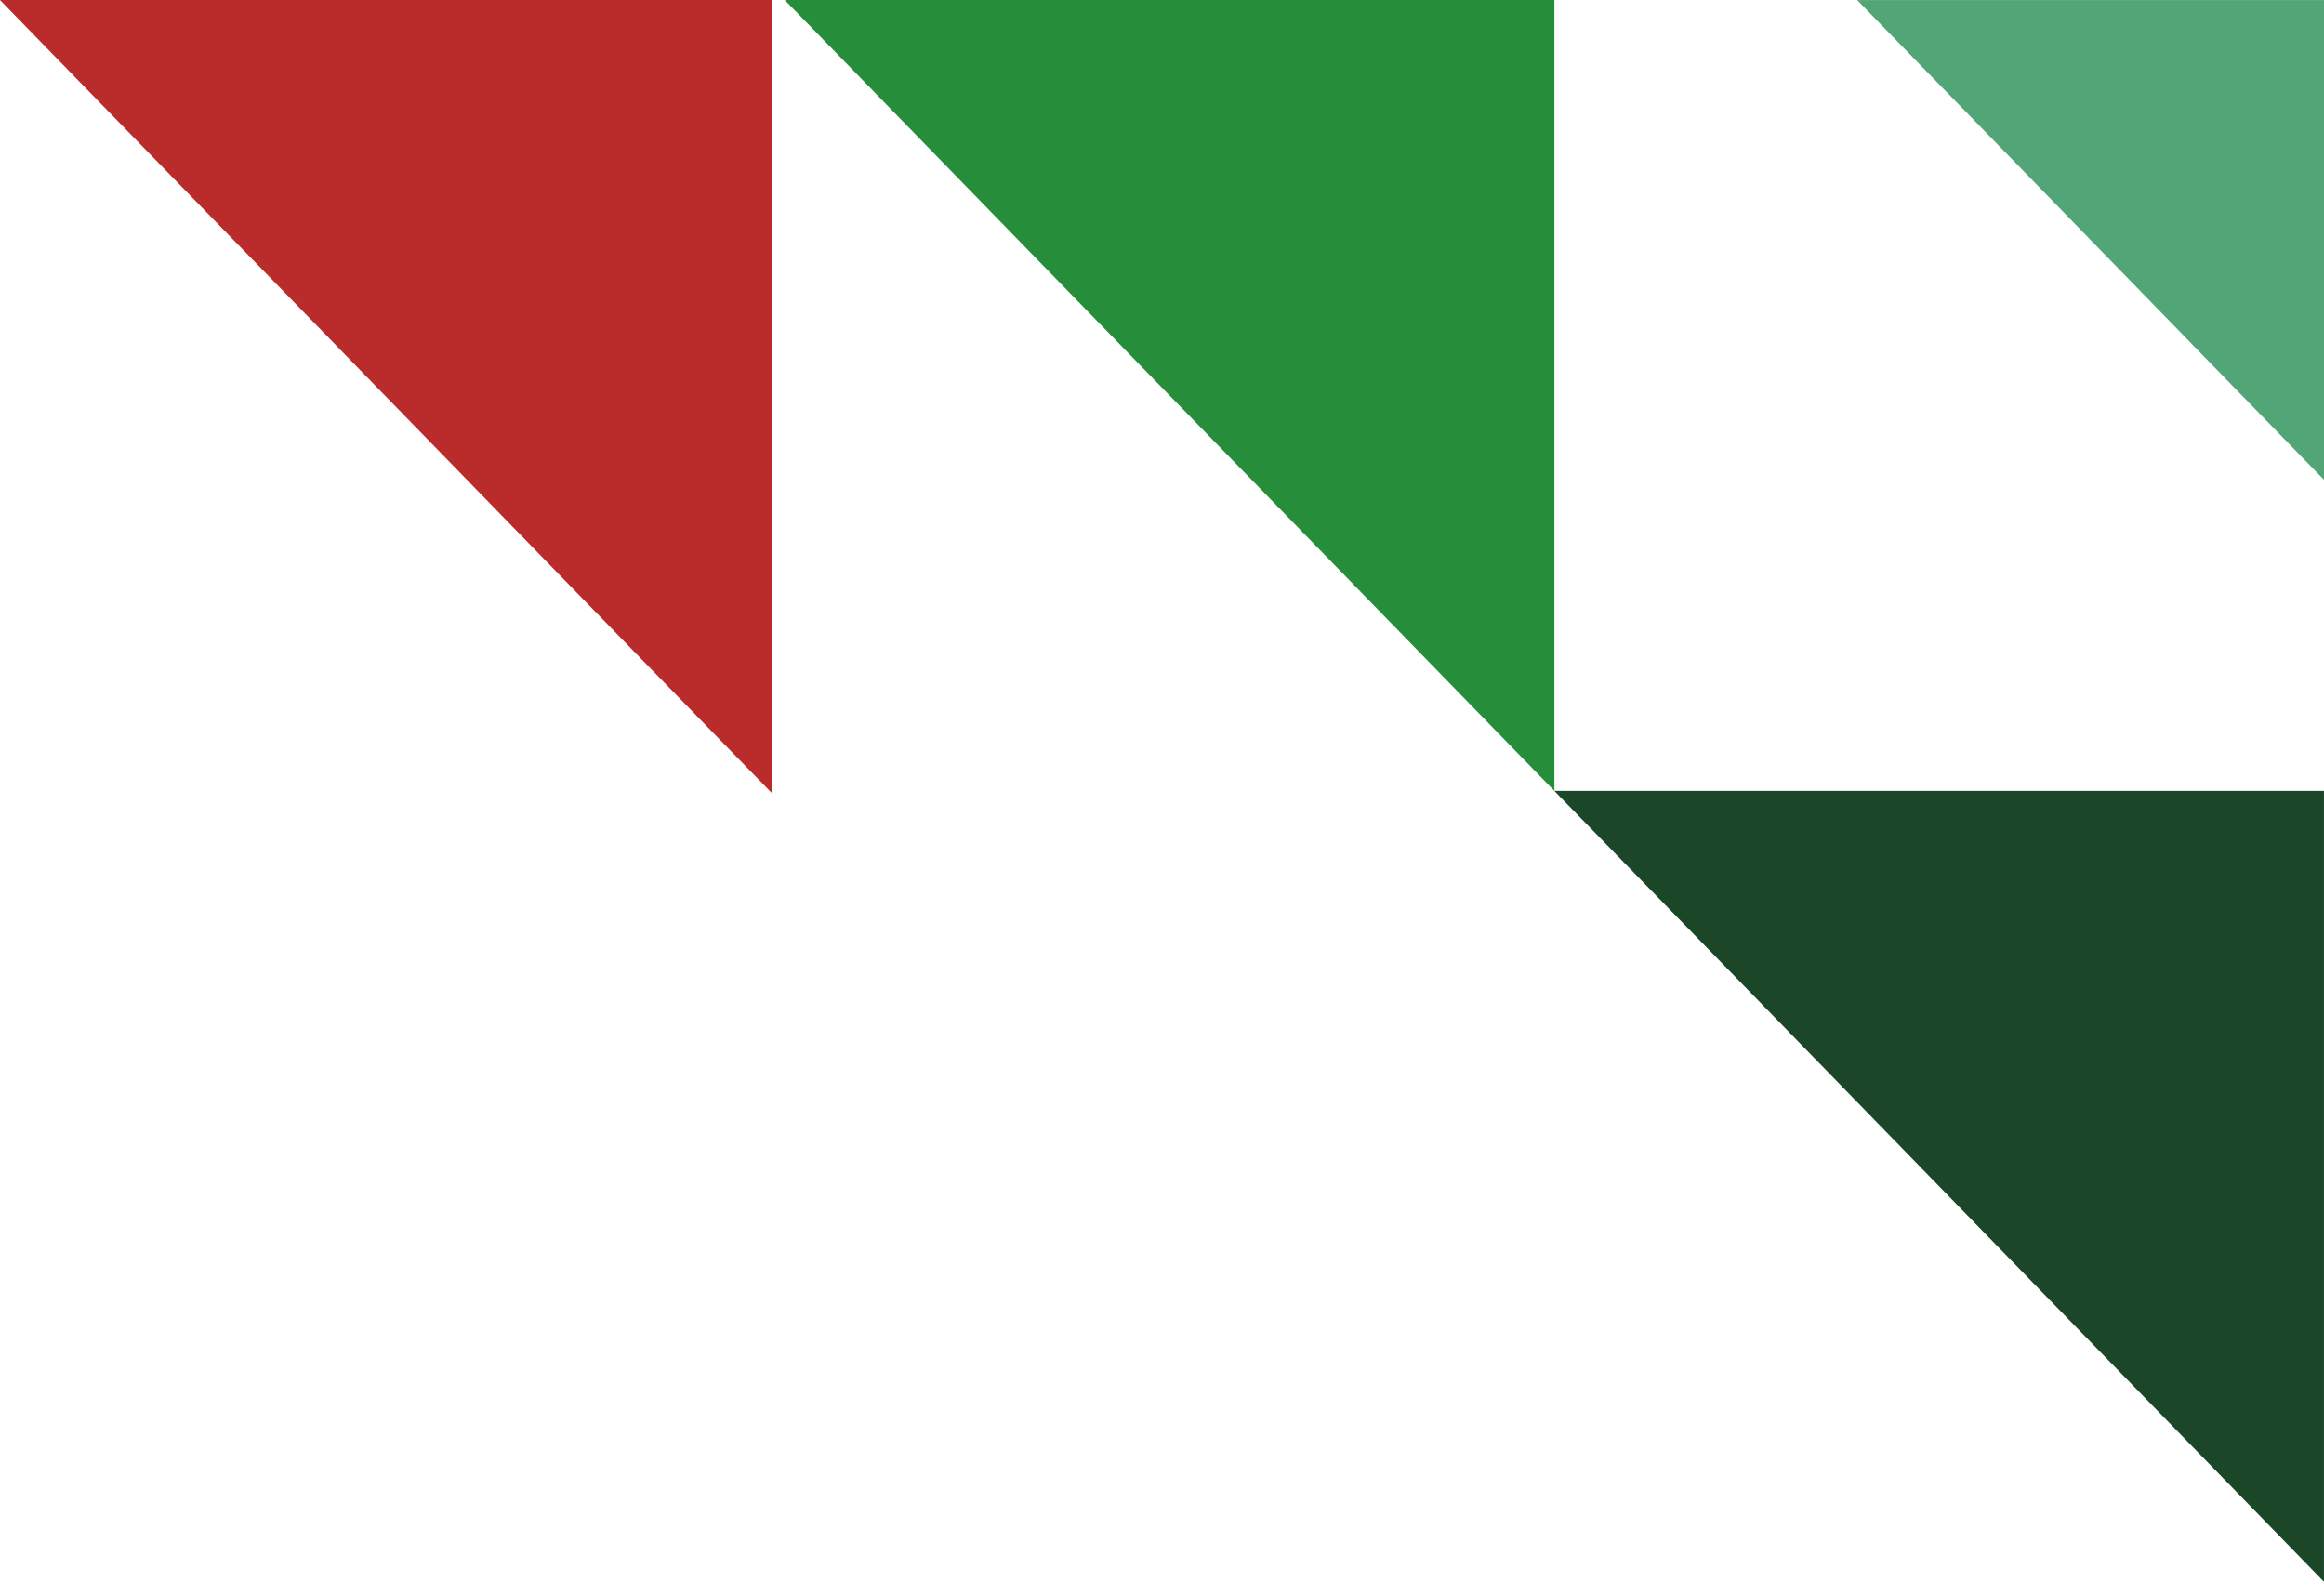
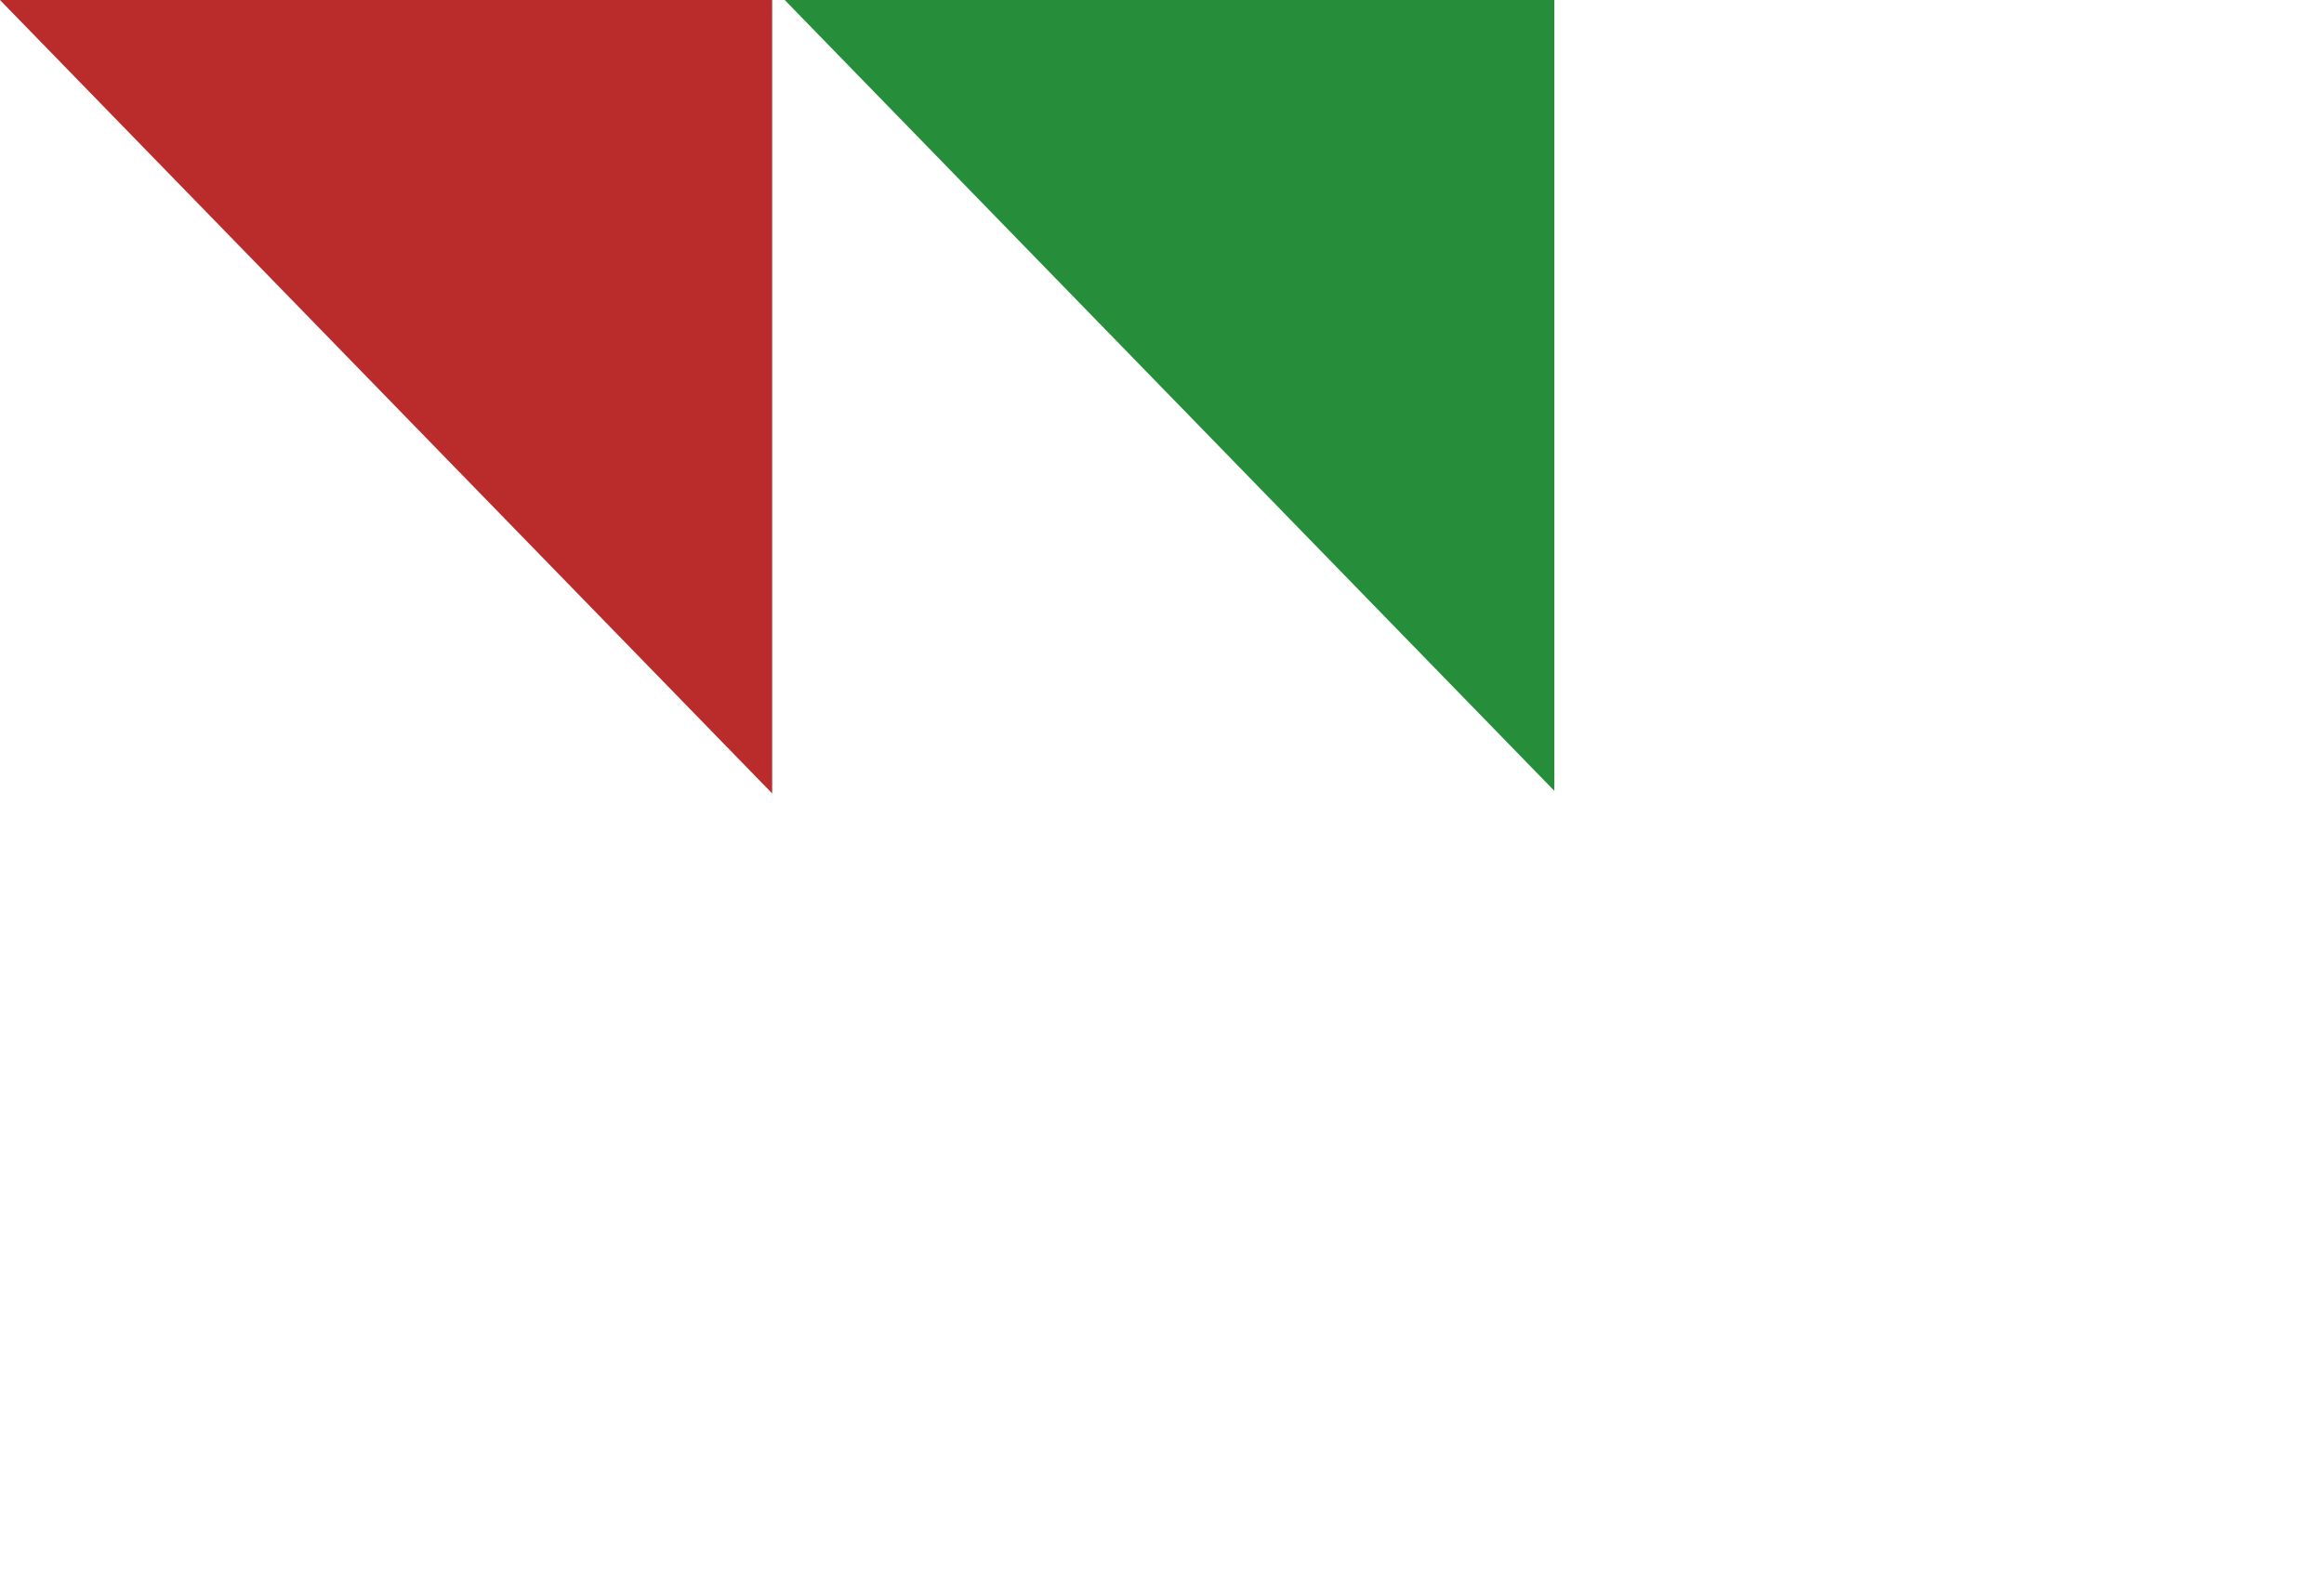
<svg xmlns="http://www.w3.org/2000/svg" width="153.635" height="104.579" viewBox="0 0 153.635 104.579">
  <g id="Group_44292" data-name="Group 44292" transform="translate(-1764.363 -3309.037)">
    <path id="Path_16135" data-name="Path 16135" d="M51.046,52.455H0V0Z" transform="translate(1815.409 3361.494) rotate(180)" fill="#ba2b2b" />
-     <path id="Path_16141" data-name="Path 16141" d="M50.88,52.289H0V0Z" transform="translate(1917.996 3413.616) rotate(180)" fill="#1b4628" />
    <path id="Path_16139" data-name="Path 16139" d="M50.88,52.289H0V0Z" transform="translate(1867.119 3361.326) rotate(180)" fill="#268d3a" />
-     <path id="Path_16142" data-name="Path 16142" d="M30.865,31.719H0V0Z" transform="translate(1917.998 3340.759) rotate(180)" fill="#52a576" />
  </g>
</svg>